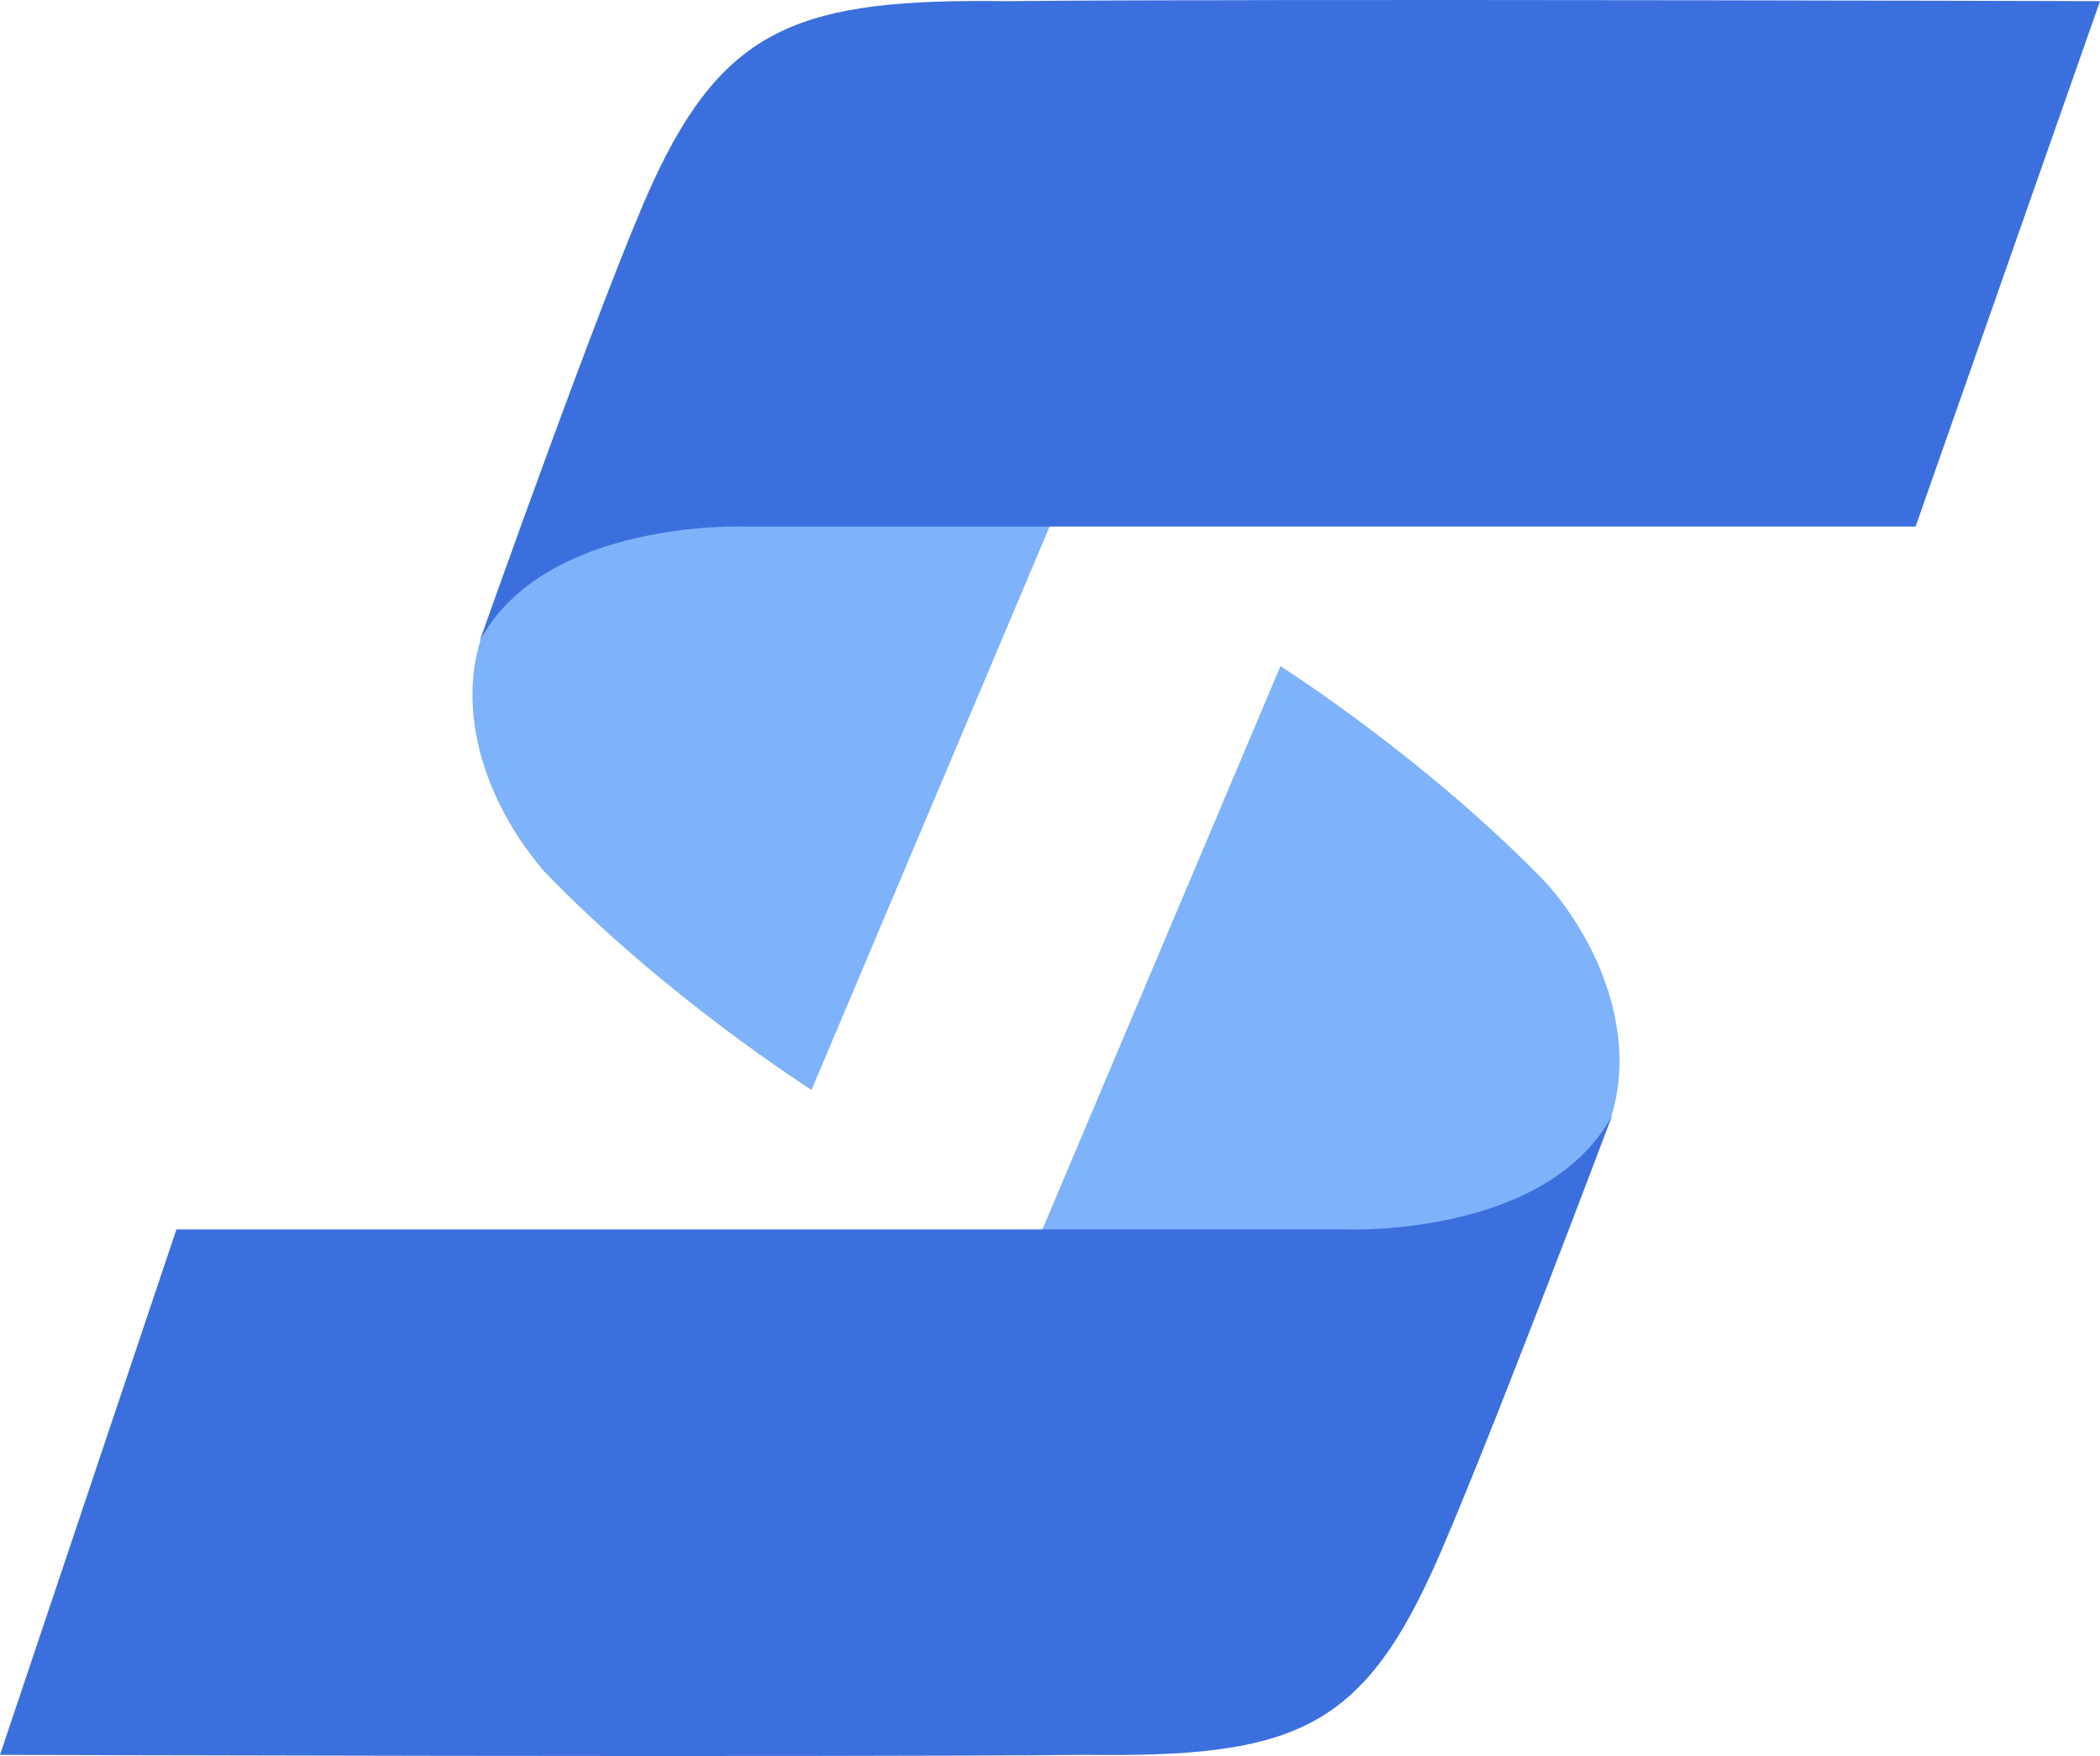
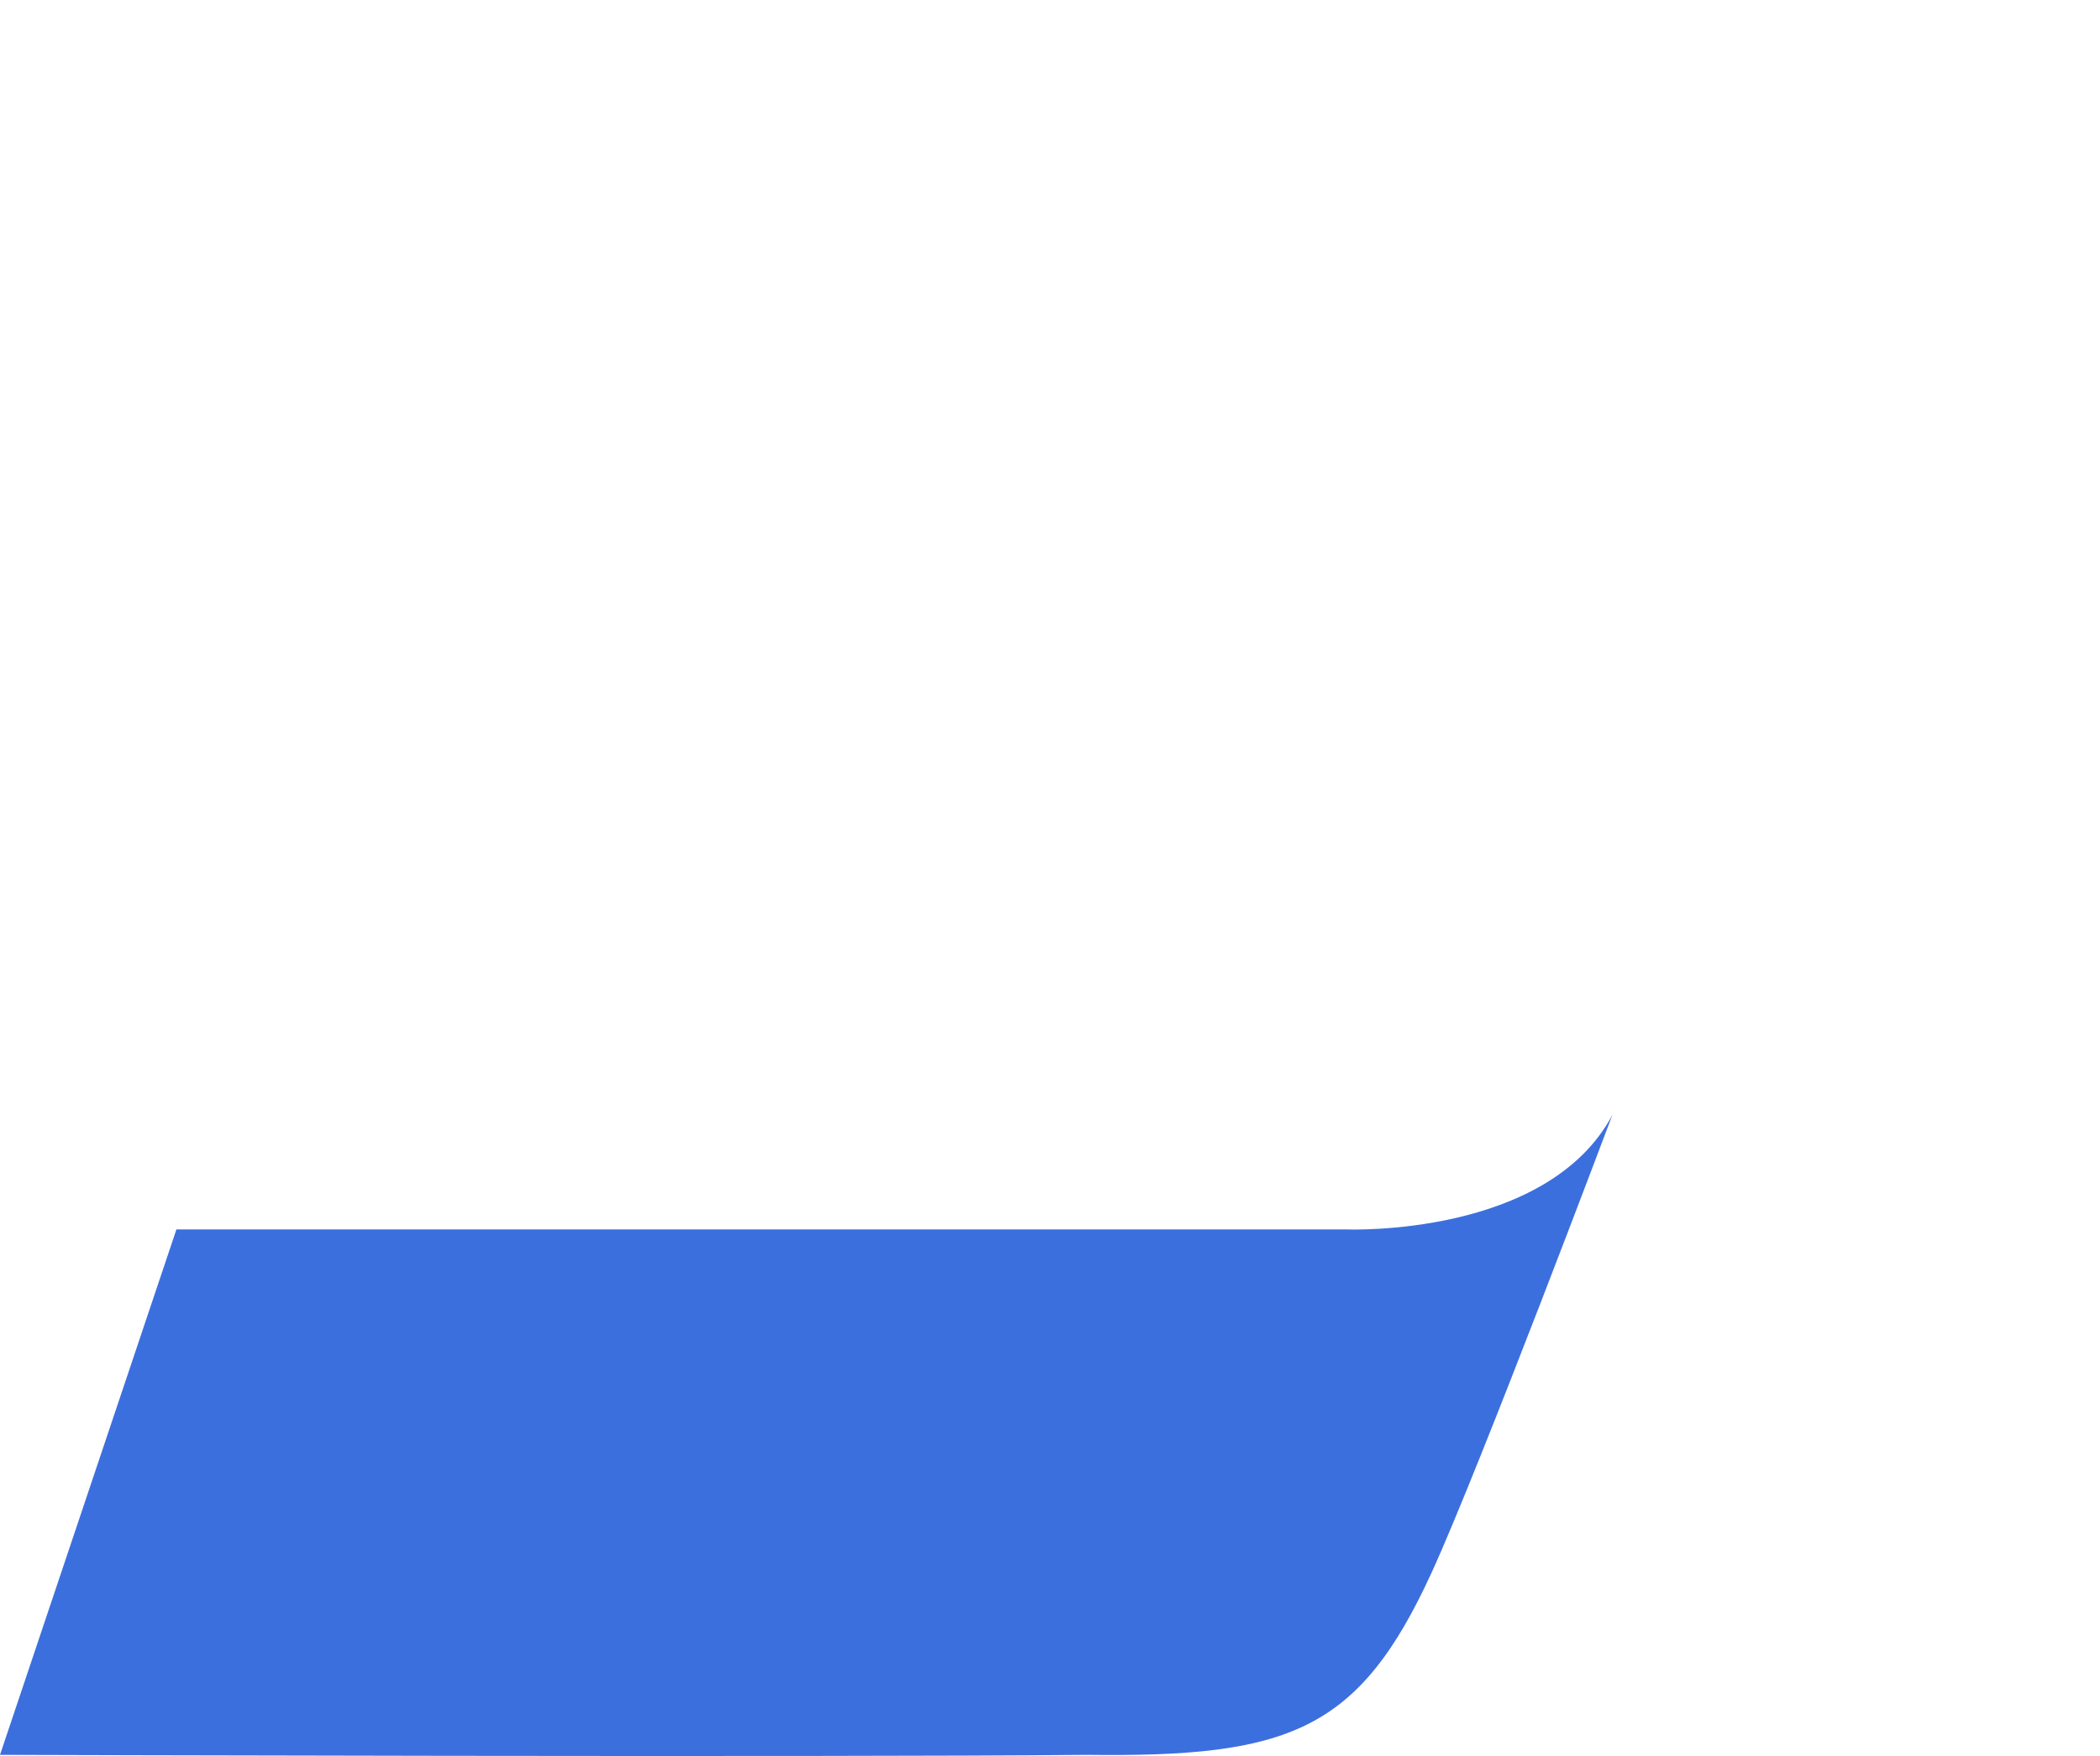
<svg xmlns="http://www.w3.org/2000/svg" width="310.997" height="259.996" viewBox="0 0 310.997 259.996">
  <g id="logo" transform="translate(-0.001 -0.002)">
    <g id="_1" data-name="1">
-       <path id="形状_6" data-name="形状 6" d="M155.727,77.288,120.184,161.37s-21.837-13.84-39.679-32.441C61.46,106.548,67.487,74.546,104.72,77.89Z" fill="#7eb2fa" />
-       <path id="形状_5" data-name="形状 5" d="M311,.173,283.686,77.967H110.291S80.648,76.81,71.023,94.942c0,0,18.516-52.332,25.584-67.763C107.387,3.645,118.936-.212,148.964.173,187.462-.212,311,.173,311,.173Z" fill="#3c6fde" />
-       <path id="形状_15" data-name="形状 15" d="M199.658,235.931" fill="#3c6fde" />
-     </g>
+       </g>
    <g id="_1_拷贝_5" data-name="1 拷贝 5">
-       <path id="形状_6-2" data-name="形状 6" d="M154.086,182.712,189.628,98.63s21.837,13.84,39.679,32.441c19.045,22.381,13.018,54.383-24.215,51.039Z" fill="#7eb2fa" />
      <path id="形状_5-2" data-name="形状 5" d="M0,259.827l26.126-77.794h173.4s29.643,1.157,39.268-16.975c0,0-19.7,52.332-26.771,67.763-10.779,23.533-21.142,27.391-51.17,27.005C122.351,260.212,0,259.827,0,259.827Z" fill="#3c6fde" />
      <path id="形状_15-2" data-name="形状 15" d="M110.155,24.069" fill="#3c6fde" />
    </g>
  </g>
</svg>